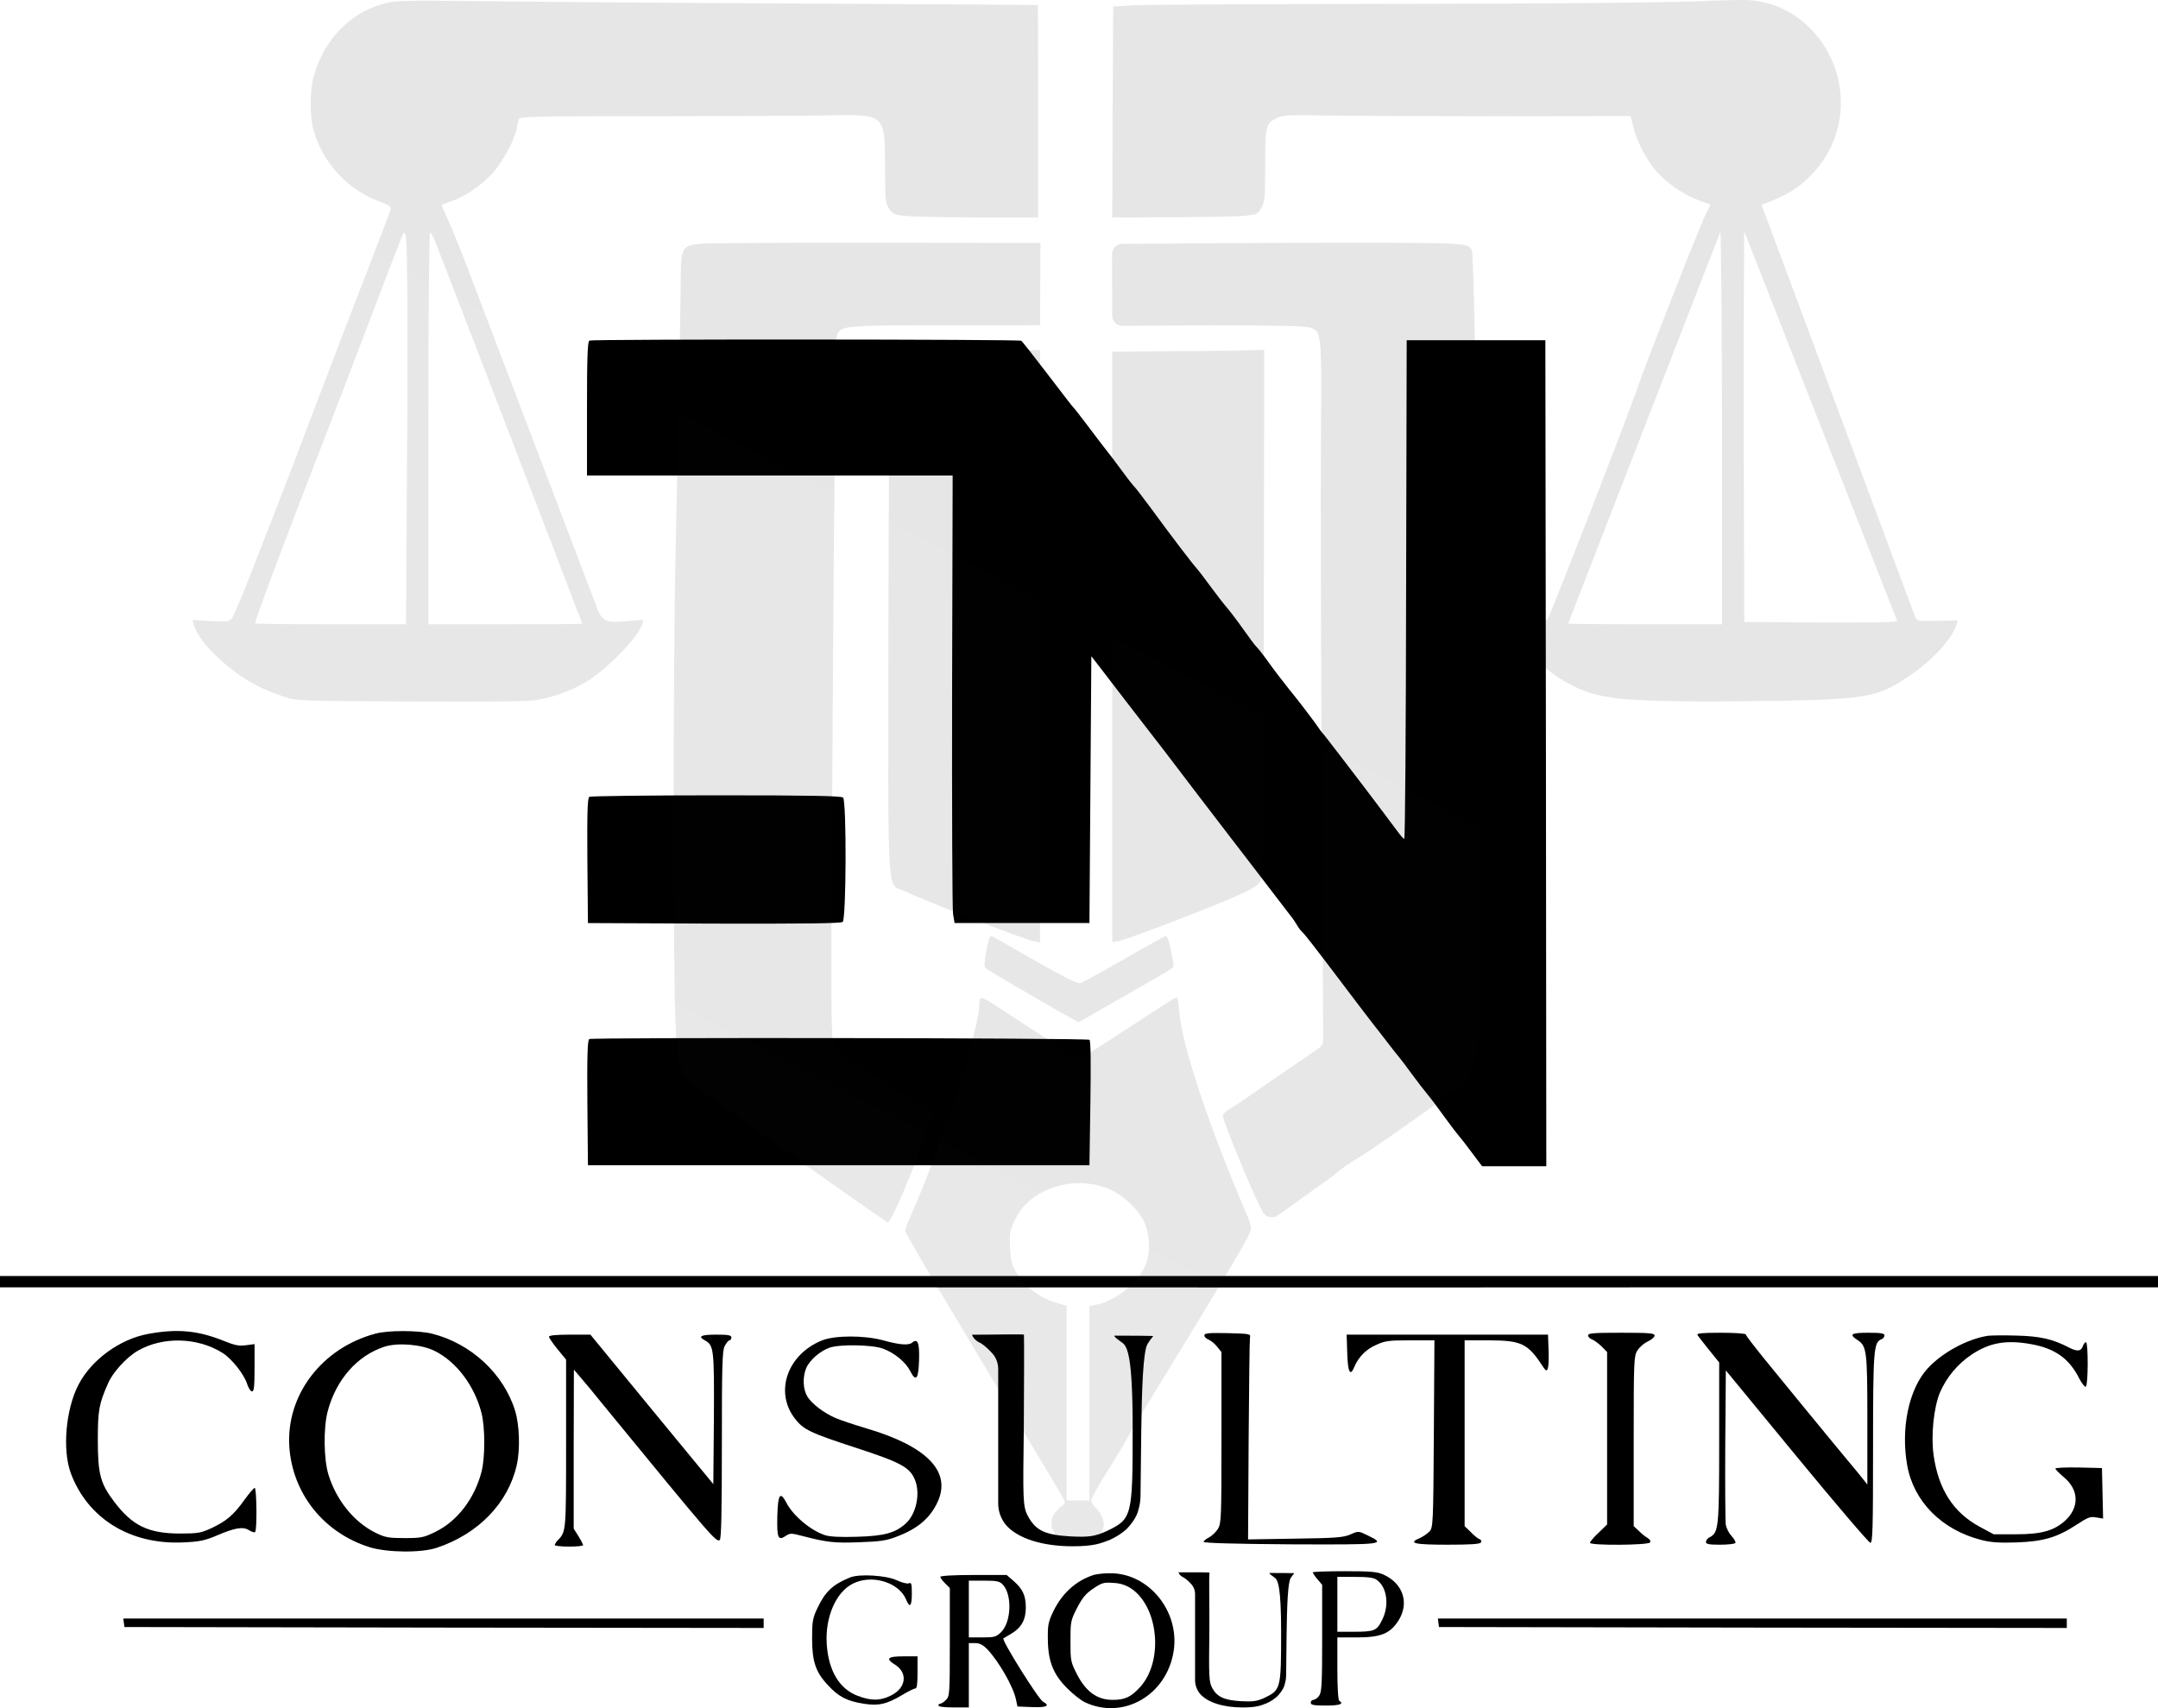
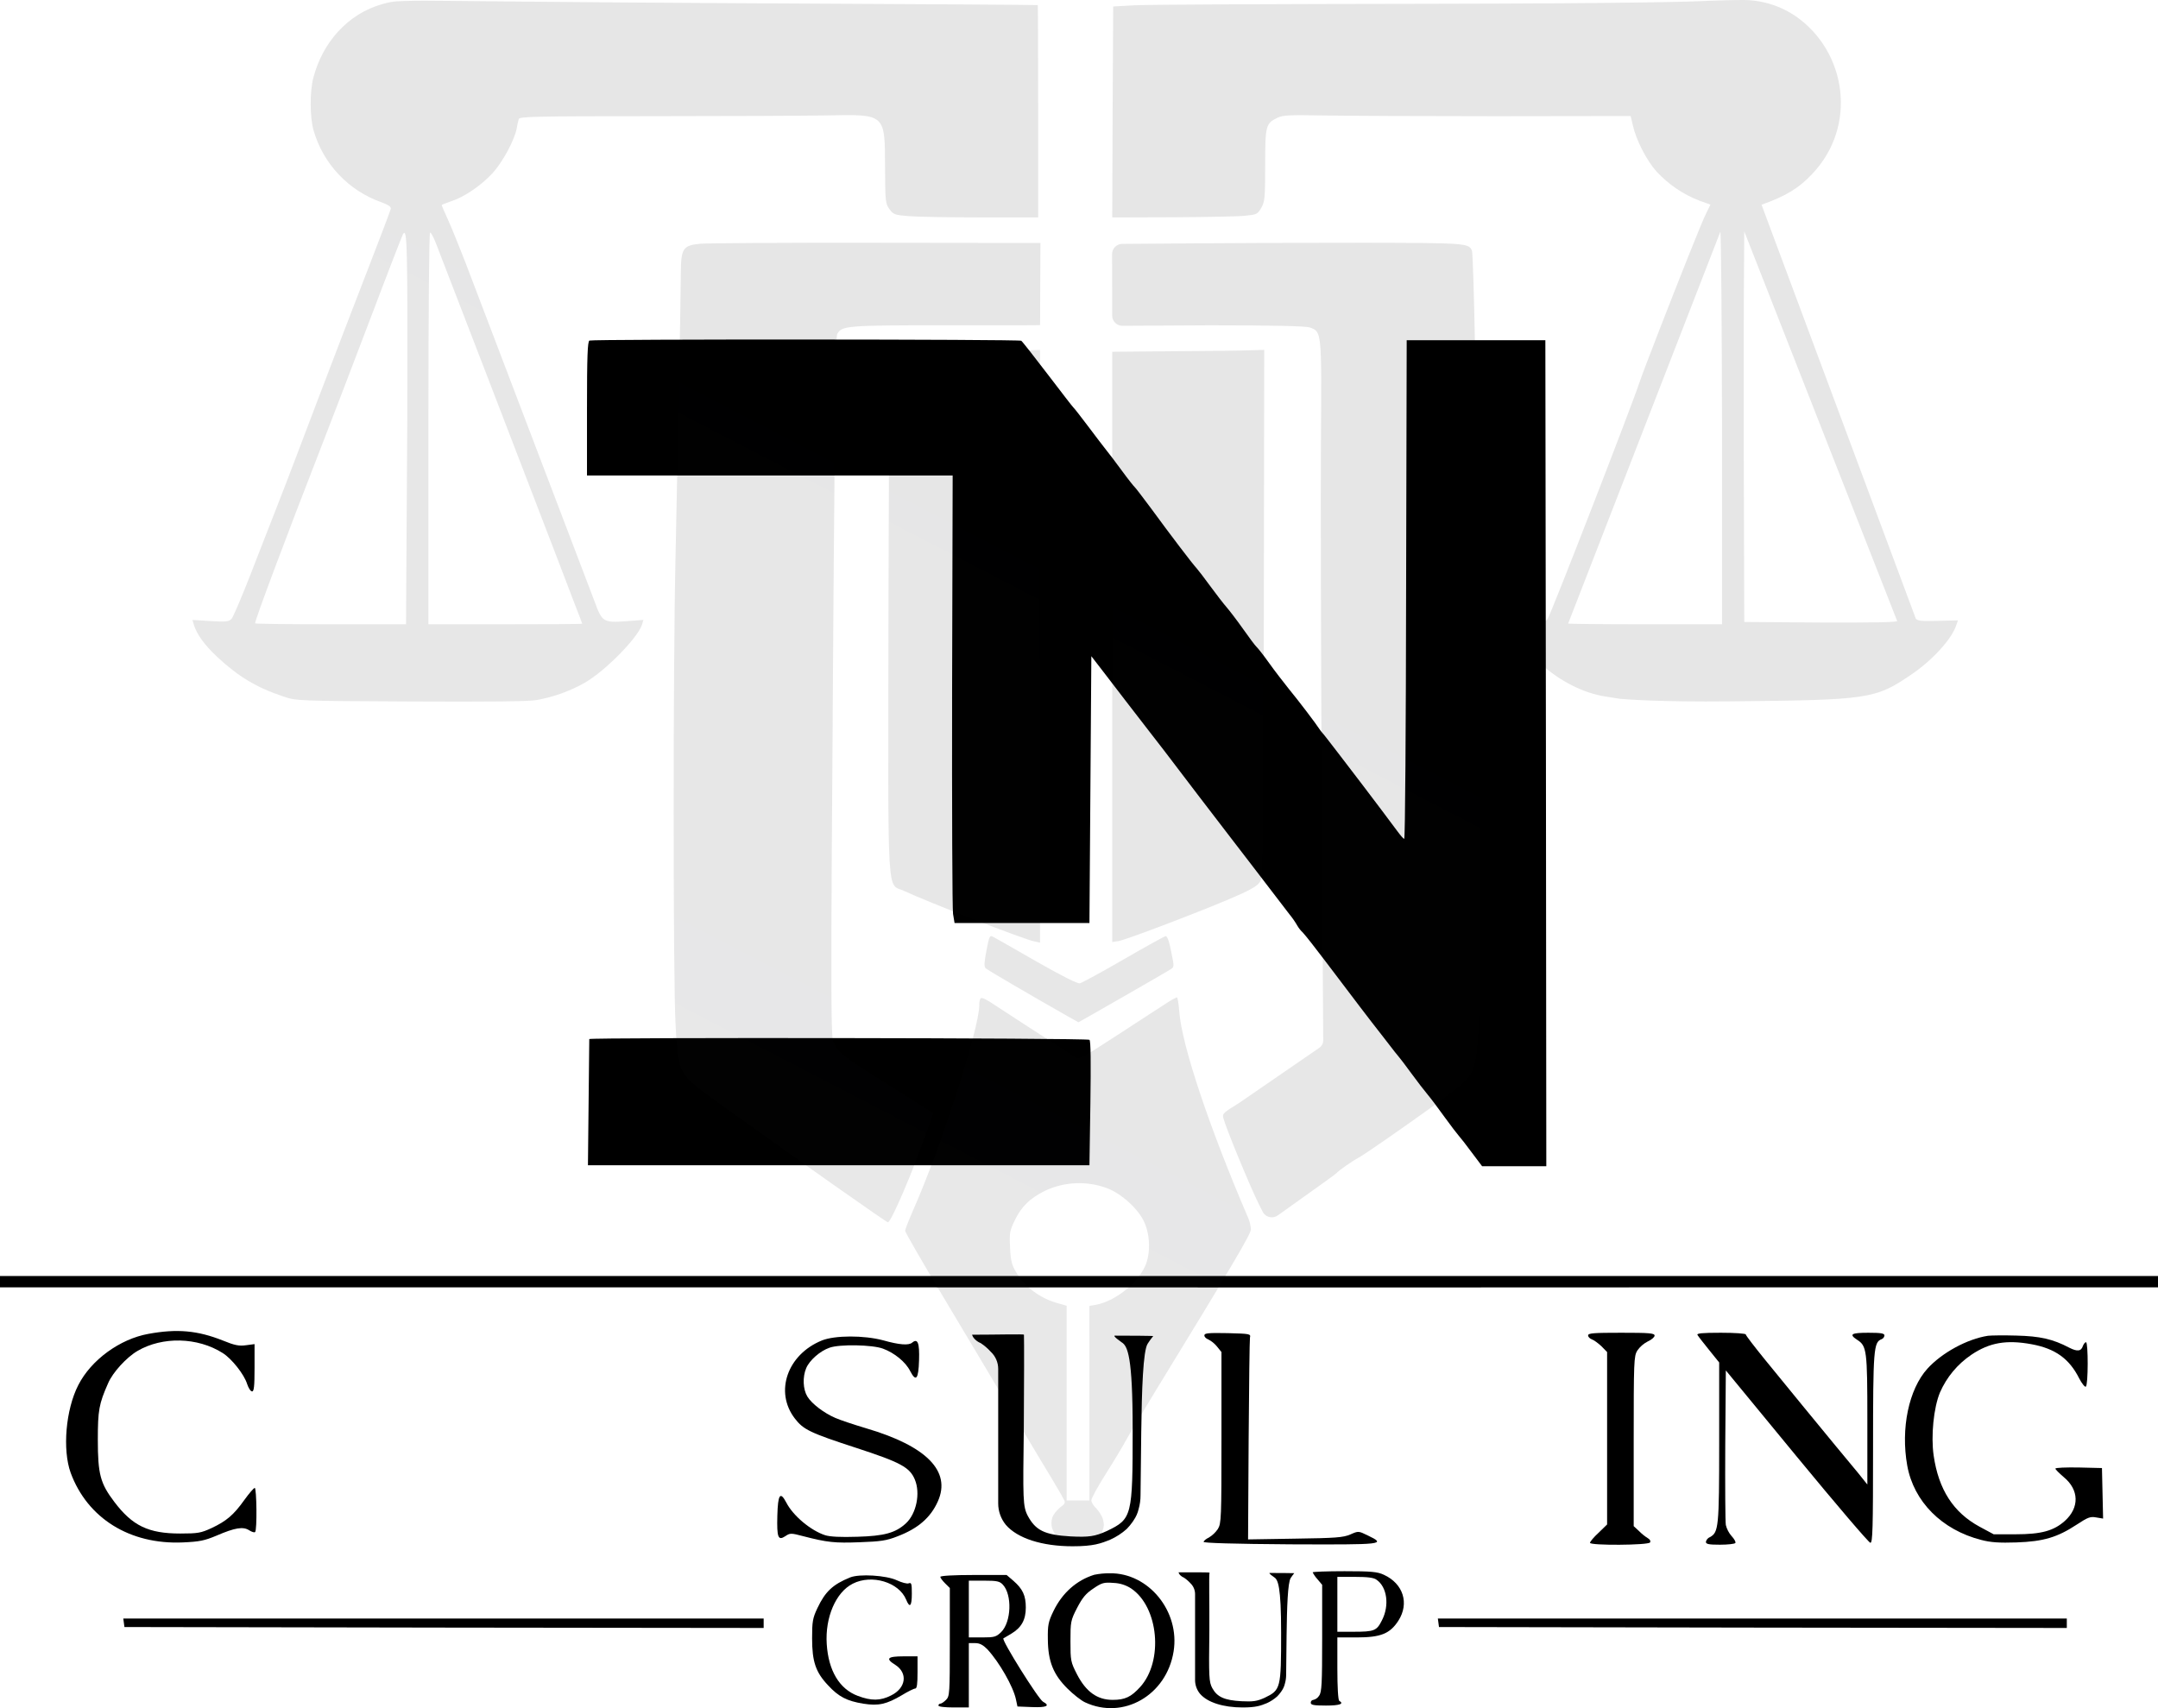
<svg xmlns="http://www.w3.org/2000/svg" width="168" height="133" viewBox="0 0 168 133" fill="none">
  <g clip-path="url(#clip0_333_268)">
    <path d="M45.889 26.517C45.742 26.576 45.697 27.769 45.697 31.807V37.023H74.165L74.121 53.747C74.106 62.941 74.136 70.78 74.195 71.163L74.313 71.87H84.813L84.887 61.482L84.961 51.094L86.041 52.494C86.632 53.26 87.342 54.189 87.623 54.557C87.904 54.925 88.747 56.016 89.501 56.988C90.256 57.961 91.113 59.066 91.394 59.449C91.942 60.171 94.441 63.457 95.831 65.254C96.541 66.168 97.369 67.258 100.386 71.193C100.618 71.474 100.826 71.775 101.007 72.091C101.12 72.282 101.259 72.456 101.421 72.607C101.643 72.843 102.427 73.845 103.151 74.803C105.606 78.044 106.39 79.09 107.662 80.711C108.342 81.61 108.949 82.362 108.993 82.406C109.037 82.45 109.437 82.98 109.88 83.585C110.324 84.189 110.886 84.925 111.137 85.22C111.389 85.515 111.98 86.31 112.468 86.988C112.956 87.666 113.459 88.314 113.577 88.447C113.696 88.58 114.154 89.154 114.583 89.744L115.382 90.805H120.38L120.351 58.639L120.306 26.488H109.511L109.466 45.893C109.451 56.576 109.392 65.313 109.318 65.313C109.244 65.313 109.008 65.019 108.756 64.68C108.032 63.707 107.07 62.425 106.183 61.261C105.739 60.687 104.852 59.508 104.201 58.668C103.551 57.828 103.003 57.106 102.944 57.062C102.858 56.965 102.779 56.861 102.708 56.753C102.456 56.355 101.125 54.601 100.327 53.629C99.927 53.128 99.218 52.214 98.789 51.61C98.36 51.006 97.901 50.431 97.813 50.358C97.724 50.284 97.251 49.65 96.763 48.958C96.275 48.265 95.683 47.499 95.476 47.263C95.269 47.028 94.707 46.306 94.234 45.657C93.76 45.009 93.287 44.39 93.154 44.243C92.844 43.919 91.054 41.561 89.59 39.557C88.954 38.703 88.392 37.966 88.333 37.922C88.274 37.877 87.815 37.303 87.342 36.654C86.869 36.006 86.307 35.269 86.115 35.034C85.922 34.798 85.287 33.958 84.71 33.192C84.133 32.426 83.615 31.762 83.556 31.718C83.497 31.674 82.61 30.51 81.56 29.14C80.51 27.769 79.593 26.591 79.504 26.532C79.327 26.414 46.185 26.399 45.889 26.517Z" fill="black" />
-     <path d="M45.875 62.043C45.742 62.146 45.697 63.236 45.727 67.023L45.771 71.871L55.591 71.915C62.719 71.93 65.47 71.9 65.603 71.782C65.884 71.547 65.913 62.382 65.632 62.102C65.499 61.969 63.103 61.925 55.754 61.925C50.43 61.925 45.978 61.984 45.875 62.043Z" fill="black" />
-     <path d="M45.875 80.903C45.742 81.006 45.697 82.097 45.727 85.884L45.771 90.731H84.813L84.887 85.898C84.932 82.745 84.917 81.021 84.813 80.962C84.592 80.815 46.096 80.771 45.875 80.903Z" fill="black" />
+     <path d="M45.875 80.903L45.771 90.731H84.813L84.887 85.898C84.932 82.745 84.917 81.021 84.813 80.962C84.592 80.815 46.096 80.771 45.875 80.903Z" fill="black" />
    <path d="M0 99.793V100.235H60.826C94.263 100.249 127.065 100.249 133.69 100.235H168V99.351H0V99.793Z" fill="black" />
    <path d="M11.55 103.859C9.332 104.257 7.084 105.893 6.093 107.852C5.117 109.753 4.851 112.877 5.501 114.674C6.803 118.211 10.101 120.274 14.227 120.097C15.528 120.038 15.913 119.964 16.859 119.566C18.294 118.948 18.93 118.844 19.403 119.154C19.61 119.286 19.817 119.345 19.861 119.286C20.024 119.139 19.98 115.853 19.832 115.853C19.758 115.853 19.388 116.281 19.018 116.796C18.19 117.96 17.628 118.432 16.475 118.977C15.646 119.36 15.41 119.404 14.035 119.404C11.55 119.404 10.308 118.8 8.903 116.944C7.809 115.5 7.616 114.792 7.616 112.096C7.616 109.812 7.705 109.311 8.415 107.705C8.77 106.865 9.849 105.686 10.707 105.185C12.644 104.051 15.38 104.11 17.332 105.347C18.042 105.789 19.018 107.027 19.24 107.764C19.344 108.073 19.506 108.339 19.625 108.339C19.773 108.339 19.817 107.941 19.817 106.497V104.655L19.151 104.743C18.619 104.817 18.279 104.758 17.347 104.375C15.38 103.594 13.783 103.447 11.55 103.859Z" fill="black" />
-     <path d="M29.208 103.845C25.052 104.965 22.272 108.619 22.523 112.627C22.76 116.281 25.2 119.346 28.764 120.466C30.139 120.893 32.801 120.923 34.014 120.51C37.238 119.434 39.56 117.033 40.225 114.086C40.506 112.877 40.447 110.947 40.092 109.813C39.19 106.939 36.661 104.611 33.644 103.845C32.565 103.58 30.213 103.565 29.208 103.845ZM33.807 105.171C35.508 105.996 36.942 107.882 37.489 110.034C37.77 111.154 37.77 113.482 37.489 114.587C36.942 116.694 35.596 118.447 33.896 119.272C32.994 119.714 32.801 119.759 31.5 119.759C30.258 119.759 29.991 119.714 29.237 119.346C27.566 118.521 26.191 116.826 25.57 114.822C25.2 113.614 25.17 111.183 25.511 109.886C26.161 107.426 27.803 105.554 29.918 104.862C30.953 104.523 32.772 104.67 33.807 105.171Z" fill="black" />
    <path d="M93.76 103.978C93.76 104.096 93.894 104.228 94.056 104.287C94.312 104.417 94.538 104.598 94.722 104.818L95.091 105.274V111.92C95.091 118.241 95.077 118.609 94.811 119.051C94.629 119.319 94.392 119.545 94.115 119.714C93.894 119.818 93.716 119.965 93.701 120.053C93.687 120.142 96.053 120.215 100.46 120.245C107.765 120.274 107.943 120.26 106.479 119.552C105.754 119.199 105.754 119.199 105.118 119.479C104.571 119.714 103.98 119.759 100.815 119.803L97.162 119.862L97.206 112.141C97.236 107.897 97.28 104.302 97.31 104.14C97.384 103.86 97.295 103.845 95.579 103.801C94.056 103.772 93.76 103.801 93.76 103.978Z" fill="black" />
    <path d="M123.634 103.978C123.634 104.096 123.767 104.228 123.93 104.287C124.092 104.346 124.418 104.582 124.669 104.818L125.113 105.274V118.698L124.447 119.346C124.077 119.685 123.782 120.039 123.782 120.127C123.782 120.348 128.322 120.319 128.455 120.098C128.514 119.994 128.455 119.862 128.292 119.773C128.04 119.613 127.807 119.426 127.597 119.213L127.183 118.83V112.214C127.183 106.011 127.198 105.584 127.464 105.157C127.674 104.858 127.953 104.616 128.277 104.449C128.573 104.317 128.81 104.11 128.81 103.993C128.81 103.801 128.381 103.771 126.222 103.771C124.063 103.771 123.634 103.801 123.634 103.978Z" fill="black" />
    <path d="M132.152 103.948C132.211 104.051 132.625 104.582 133.054 105.112L133.838 106.085V112.303C133.838 118.934 133.794 119.317 133.113 119.685C133.036 119.717 132.967 119.767 132.913 119.831C132.859 119.895 132.821 119.972 132.803 120.053C132.803 120.23 133.039 120.274 133.897 120.274C134.504 120.274 135.036 120.215 135.095 120.142C135.154 120.068 135.006 119.818 134.799 119.597C134.586 119.351 134.434 119.058 134.356 118.742C134.311 118.491 134.296 115.677 134.311 112.494L134.356 106.704L139.872 113.408C142.918 117.106 145.492 120.127 145.61 120.127C145.787 120.127 145.817 119.022 145.817 112.76C145.817 105.024 145.861 104.508 146.482 104.272C146.543 104.249 146.596 104.208 146.635 104.156C146.674 104.104 146.698 104.043 146.704 103.978C146.704 103.816 146.423 103.771 145.447 103.771C144.116 103.771 143.924 103.889 144.575 104.317C145.329 104.803 145.373 105.112 145.373 110.564V115.589L144.678 114.719C144.294 114.248 143.466 113.261 142.859 112.524C142.253 111.787 141.099 110.387 140.316 109.43C139.532 108.472 138.216 106.866 137.402 105.864C136.589 104.862 135.908 103.978 135.908 103.904C135.908 103.83 135.051 103.771 133.971 103.771C132.477 103.771 132.063 103.816 132.152 103.948Z" fill="black" />
-     <path d="M42.739 104.08C42.739 104.168 43.035 104.596 43.405 105.053L44.07 105.863V112.42C44.07 119.168 44.07 119.242 43.464 119.89C43.335 120 43.238 120.143 43.183 120.303C43.183 120.362 43.686 120.421 44.292 120.421C44.898 120.421 45.401 120.377 45.401 120.303C45.3 120.061 45.176 119.829 45.032 119.61L44.662 119.021V112.832L44.677 106.644L45.12 107.16C45.372 107.44 46.215 108.456 46.998 109.429C55.472 119.773 55.754 120.097 56.035 119.905C56.153 119.846 56.197 117.562 56.197 112.523C56.197 106.276 56.227 105.17 56.419 104.802C56.552 104.552 56.715 104.36 56.789 104.36C56.863 104.36 56.937 104.257 56.937 104.139C56.937 103.962 56.7 103.918 55.754 103.918C54.57 103.918 54.304 104.051 54.866 104.36C55.576 104.743 55.606 105.023 55.576 110.475L55.532 115.558L50.74 109.738L45.963 103.918H44.351C43.301 103.918 42.739 103.977 42.739 104.08Z" fill="black" />
-     <path d="M104.882 105.347C104.926 106.865 105.118 107.219 105.444 106.408C105.767 105.644 106.377 105.036 107.144 104.714C107.795 104.404 108.106 104.36 109.777 104.36H111.67L111.625 111.639C111.581 118.653 111.566 118.933 111.285 119.242C111.056 119.462 110.791 119.641 110.501 119.773C109.584 120.156 110.117 120.274 112.69 120.274C114.465 120.274 115.219 120.229 115.293 120.097C115.307 120.074 115.316 120.049 115.318 120.022C115.32 119.996 115.316 119.969 115.306 119.945C115.296 119.92 115.28 119.899 115.26 119.882C115.239 119.864 115.215 119.852 115.189 119.846C115.071 119.817 114.761 119.566 114.509 119.301L114.021 118.829V104.36H115.914C118.487 104.375 118.946 104.596 120.188 106.511C120.484 106.983 120.602 106.541 120.558 105.185L120.513 103.918H104.837L104.882 105.347Z" fill="black" />
    <path d="M154.764 104.006C153.137 104.257 151.17 105.333 150.047 106.57C148.597 108.176 147.961 111.226 148.479 114.114C148.982 116.914 151.17 119.124 154.247 119.905C154.971 120.097 155.651 120.141 156.982 120.097C159.097 120.023 160.162 119.699 161.67 118.712C162.543 118.137 162.735 118.063 163.194 118.152L163.726 118.24L163.682 116.28L163.637 114.306L161.833 114.262C160.827 114.247 160.014 114.276 160.014 114.35C160.014 114.424 160.31 114.704 160.665 115.013C161.863 116 161.892 117.386 160.754 118.417C159.881 119.198 158.905 119.463 156.908 119.463H155.208L154.113 118.874C152.073 117.769 150.919 115.986 150.535 113.333C150.313 111.801 150.535 109.606 151.023 108.427C151.543 107.232 152.395 106.21 153.477 105.48C154.882 104.537 156.199 104.301 158.18 104.669C159.999 105.008 161.094 105.789 161.863 107.322C162.07 107.72 162.306 108.014 162.38 107.97C162.573 107.852 162.573 104.507 162.395 104.507C162.321 104.507 162.218 104.64 162.158 104.787C162.025 105.215 161.73 105.259 161.094 104.935C159.807 104.257 158.801 104.036 156.982 103.992C156.006 103.962 155.016 103.977 154.764 104.006Z" fill="black" />
    <path d="M63.976 104.375C61.299 105.465 60.279 108.368 61.876 110.445C62.541 111.315 63.059 111.565 66.682 112.744C70.113 113.864 70.823 114.247 71.222 115.205C71.666 116.266 71.341 117.857 70.527 118.609C69.714 119.36 68.827 119.596 66.756 119.655C65.44 119.699 64.627 119.655 64.242 119.537C63.103 119.168 61.728 118.004 61.211 116.988C60.737 116.089 60.56 116.354 60.516 118.004C60.471 119.728 60.575 119.979 61.137 119.61C61.506 119.36 61.58 119.36 62.527 119.61C64.405 120.097 64.996 120.156 66.919 120.082C68.546 120.023 69.004 119.964 69.862 119.625C71.459 119.021 72.45 118.166 73.012 116.899C74.062 114.556 72.139 112.597 67.437 111.212C66.446 110.917 65.351 110.549 65.026 110.401C64.139 110.018 63.192 109.296 62.852 108.736C62.512 108.176 62.468 107.219 62.763 106.526C63.015 105.922 63.843 105.185 64.582 104.935C65.351 104.655 67.91 104.699 68.738 105.008C69.625 105.333 70.498 106.04 70.853 106.747C71.311 107.631 71.504 107.395 71.548 105.907C71.592 104.566 71.444 104.183 71.016 104.537C70.749 104.773 70.01 104.714 68.753 104.36C67.259 103.962 64.996 103.962 63.976 104.375Z" fill="black" />
    <path d="M102.19 122.425C102.289 122.618 102.413 122.796 102.56 122.956L102.93 123.398V127.553C102.93 131.075 102.9 131.752 102.693 132.032C102.644 132.113 102.58 132.183 102.503 132.238C102.427 132.294 102.341 132.334 102.249 132.357C102.221 132.357 102.193 132.364 102.168 132.376C102.142 132.387 102.119 132.404 102.1 132.424C102.081 132.445 102.066 132.469 102.056 132.495C102.046 132.521 102.041 132.549 102.042 132.578C102.042 132.754 102.279 132.799 103.225 132.799C104.305 132.799 104.66 132.666 104.261 132.43C104.172 132.371 104.113 131.369 104.113 129.911V127.494H105.621C107.499 127.494 108.209 127.199 108.86 126.197C109.732 124.842 109.244 123.309 107.736 122.617C107.233 122.381 106.76 122.337 104.675 122.337C103.299 122.337 102.19 122.381 102.19 122.425ZM107.159 123C107.987 123.56 108.18 125.004 107.588 126.153C107.174 126.978 107.011 127.052 105.34 127.052H104.113V122.779H105.488C106.449 122.779 106.952 122.838 107.159 123Z" fill="black" />
    <path d="M85.183 122.616C83.808 123.044 82.699 124.031 82.018 125.431C81.604 126.285 81.56 126.536 81.575 127.641C81.589 129.365 82.004 130.382 83.098 131.472C83.556 131.929 84.177 132.415 84.473 132.548C87.446 133.933 90.818 132.002 91.365 128.584C91.868 125.46 89.413 122.454 86.396 122.499C85.989 122.495 85.582 122.535 85.183 122.616ZM88.052 123.677C90.197 125.107 90.596 129.335 88.762 131.354C88.052 132.135 87.579 132.356 86.618 132.356C85.42 132.356 84.547 131.722 83.852 130.382C83.349 129.409 83.335 129.291 83.335 127.788C83.335 126.285 83.349 126.167 83.852 125.195C84.266 124.399 84.532 124.075 85.109 123.692C85.775 123.235 85.937 123.191 86.692 123.25C87.176 123.266 87.646 123.414 88.052 123.677Z" fill="black" />
    <path d="M66.18 122.823C64.834 123.368 64.242 123.928 63.636 125.21C63.266 125.991 63.222 126.256 63.222 127.567C63.222 129.38 63.503 130.205 64.464 131.221C65.292 132.12 65.943 132.444 67.2 132.651C68.398 132.842 69.019 132.695 70.217 131.988C70.675 131.708 71.149 131.472 71.252 131.472C71.385 131.472 71.43 131.118 71.43 130.22V128.967H70.32C69.078 128.967 68.915 129.144 69.699 129.63C70.69 130.264 70.542 131.442 69.359 132.017C68.546 132.43 67.836 132.444 66.786 132.047C65.351 131.516 64.494 130.087 64.361 128.009C64.227 125.932 65.07 123.972 66.387 123.309C67.865 122.557 69.98 123.191 70.542 124.547C70.823 125.239 70.986 125.077 70.986 124.09C70.986 123.309 70.956 123.206 70.749 123.279C70.616 123.338 70.202 123.221 69.818 123.044C69.004 122.661 66.904 122.528 66.18 122.823Z" fill="black" />
    <path d="M73.204 122.779C73.204 122.853 73.367 123.074 73.574 123.28L73.944 123.649V127.863C73.944 131.871 73.929 132.077 73.648 132.357C73.485 132.519 73.293 132.651 73.204 132.651C73.165 132.651 73.127 132.667 73.1 132.695C73.072 132.722 73.056 132.76 73.056 132.799C73.056 132.887 73.544 132.946 74.24 132.946H75.423V127.936H75.911C76.266 127.936 76.517 128.069 76.857 128.408C77.789 129.41 78.883 131.325 79.09 132.313L79.209 132.872L80.347 132.917C81.486 132.961 81.782 132.814 81.205 132.504C80.85 132.327 77.951 127.686 78.114 127.568C78.144 127.553 78.41 127.391 78.735 127.2C79.519 126.728 79.859 126.124 79.859 125.166C79.859 124.238 79.623 123.722 78.898 123.089L78.366 122.632H75.792C74.24 122.632 73.204 122.691 73.204 122.779ZM78.07 123.383C78.809 124.179 78.735 126.286 77.937 127.082C77.552 127.45 77.419 127.494 76.473 127.494H75.423V123.074H76.606C77.611 123.074 77.818 123.118 78.07 123.383Z" fill="black" />
    <path d="M9.642 126.345L9.687 126.684L34.576 126.728L59.451 126.757V126.021H9.598L9.642 126.345Z" fill="black" />
    <path d="M111.98 126.345L112.025 126.684L136.47 126.728L160.901 126.757V126.021H111.936L111.98 126.345Z" fill="black" />
    <g opacity="0.1">
      <path d="M150.845 48.343C149.603 48.373 149.263 48.343 149.144 48.166L137.136 15.942C139.029 15.264 140.034 14.66 141.099 13.525C144.622 9.783 143.733 4.07 139.885 1.326C138.642 0.452 137.155 -0.012 135.633 0C134.731 0 133.769 0.044 133.025 0.061C132.207 0.111 128.425 0.267 111.063 0.296C99.439 0.311 89.191 0.355 88.289 0.414L86.662 0.503L86.618 8.71L86.588 16.932L91.276 16.917C93.864 16.902 96.408 16.858 96.925 16.799C97.828 16.711 97.901 16.681 98.182 16.195C98.463 15.709 98.493 15.429 98.493 12.88C98.493 9.771 98.537 9.609 99.454 9.167C99.883 8.96 100.401 8.946 103.004 8.99C104.675 9.019 110.738 9.049 116.491 9.049L126.946 9.034L127.124 9.786C127.375 10.905 128.189 12.497 128.958 13.351C129.879 14.351 131.017 15.127 132.285 15.62L133.158 15.93L132.862 16.534C132.684 16.858 132.063 18.391 131.442 19.938C130.821 21.485 129.786 24.137 129.12 25.846C128.455 27.556 127.789 29.309 127.642 29.751C127.065 31.519 120.691 47.963 120.469 48.214C120.247 48.464 120.084 48.479 118.798 48.376L117.349 48.273L117.496 48.7C117.763 49.363 118.783 50.601 119.996 51.721C121.401 53.017 123.264 53.96 124.935 54.225C125.556 54.329 126.049 54.405 126.118 54.411C126.562 54.451 129.234 54.667 134.696 54.609C145.506 54.505 145.98 54.432 148.76 52.546C150.431 51.426 151.984 49.717 152.309 48.641L152.427 48.302L150.845 48.343ZM134.06 48.609H128.07C124.773 48.609 122.081 48.579 122.081 48.55L133.927 18.049C133.986 18.078 134.045 24.974 134.06 33.358V48.609ZM141.75 48.472L135.79 48.427L135.746 33.324C135.731 25.014 135.786 18.148 135.79 18.015L147.695 48.354C147.695 48.451 145.827 48.486 141.746 48.472H141.75Z" fill="url(#paint0_linear_333_268)" />
      <path d="M36.188 20.318C35.7 19.065 35.094 17.577 34.842 17.032C34.591 16.487 34.384 16 34.384 15.971C34.384 15.941 34.709 15.809 35.108 15.676C36.158 15.337 37.445 14.453 38.347 13.481C39.131 12.611 40.048 10.932 40.225 10.003C40.263 9.754 40.317 9.508 40.388 9.267C40.432 9.075 41.719 9.046 50.829 9.046C56.552 9.046 62.63 9.016 64.331 8.987C68.975 8.898 68.886 8.825 68.901 13.083C68.915 15.661 68.93 15.853 69.241 16.28C69.551 16.708 69.655 16.737 70.705 16.826C71.326 16.884 73.87 16.929 76.339 16.929H80.82V8.677C80.82 4.139 80.806 0.411 80.791 0.396C80.776 0.382 70.232 0.308 57.38 0.249C44.529 0.19 33.275 0.032 32.387 0.057C30.951 0.097 30.71 0.057 29.799 0.308C27.037 1.074 25.111 3.343 24.401 6.025C24.106 7.115 24.12 9.163 24.416 10.165C24.786 11.448 25.459 12.624 26.377 13.595C27.295 14.566 28.433 15.305 29.696 15.75C30.243 15.956 30.45 16.089 30.42 16.266C30.391 16.398 29.607 18.476 28.675 20.878C27.744 23.279 26.013 27.773 24.845 30.853C23.677 33.932 22.272 37.646 21.695 39.104C21.118 40.563 20.127 43.142 19.462 44.836C18.796 46.531 18.16 48.034 18.027 48.181C17.82 48.402 17.613 48.431 16.386 48.358L14.981 48.269L15.085 48.623C15.306 49.374 15.913 50.214 16.904 51.143C18.545 52.675 19.965 53.53 22.035 54.222C23.07 54.576 23.085 54.576 32.018 54.62C38.14 54.65 41.231 54.62 41.808 54.502C43.123 54.264 44.388 53.805 45.549 53.147C47.161 52.203 49.66 49.654 49.986 48.623L50.089 48.269L48.699 48.373C46.999 48.49 46.865 48.417 46.318 46.914M31.609 48.608H25.747C22.553 48.608 19.906 48.579 19.861 48.535C19.787 48.446 22.287 41.771 24.993 34.831C25.777 32.798 27.522 28.274 28.853 24.753C30.184 21.231 31.323 18.314 31.367 18.24C31.707 17.68 31.737 18.903 31.707 32.724M43.375 43.451C43.789 44.541 44.396 46.133 44.721 46.973C45.047 47.813 45.327 48.535 45.327 48.564C45.327 48.593 42.636 48.608 39.338 48.608H33.349V33.358C33.349 24.075 33.408 18.107 33.482 18.107C33.556 18.107 33.748 18.461 33.91 18.874C34.073 19.286 35.774 23.721 37.697 28.687" fill="url(#paint1_linear_333_268)" />
      <path d="M80.998 18.918L80.983 21.909C80.968 23.559 80.983 25.136 80.968 25.313C80.789 25.326 79.711 25.328 73.559 25.328C65.898 25.328 65.514 25.357 65.174 26.02C65.041 26.285 64.952 34.448 64.76 65.701C64.686 76.236 64.715 80.524 64.834 80.951C65.026 81.703 65.573 82.204 67.436 83.382C70.187 85.106 70.394 85.239 71.518 85.961L72.657 86.683L72.139 88.142C71.075 91.192 69.374 95.17 69.123 95.17C69.004 95.17 62.482 90.573 56.242 86.108C52.692 83.544 52.796 83.751 52.589 79.669C52.396 76.133 52.396 51.555 52.589 43.451C52.722 37.425 52.988 23.869 53.003 21.261C53.017 19.331 53.165 19.11 54.526 18.977C55.029 18.933 61.211 18.889 68.235 18.903L80.998 18.918Z" fill="url(#paint2_linear_333_268)" />
      <path d="M102.708 81.585C102.801 81.522 102.877 81.437 102.931 81.338C102.984 81.238 103.012 81.128 103.012 81.015C103.014 80.99 103.014 80.965 103.012 80.94L102.896 61.577C102.836 50.835 102.807 38.561 102.836 34.303C102.896 25.713 102.896 25.831 101.949 25.492C101.624 25.389 99.139 25.33 94.2 25.33L87.384 25.368C87.279 25.369 87.176 25.349 87.079 25.309C86.982 25.27 86.894 25.212 86.82 25.139C86.745 25.066 86.686 24.979 86.646 24.883C86.605 24.787 86.584 24.684 86.584 24.58V22.664C86.584 22.692 86.572 20.887 86.575 19.78C86.575 19.576 86.655 19.38 86.797 19.233C86.939 19.086 87.133 18.999 87.338 18.991L93.061 18.947C96.211 18.917 102.186 18.902 106.327 18.902C114.165 18.917 114.372 18.932 114.593 19.536C114.653 19.683 114.756 23.043 114.83 27.021C114.904 31 115.037 37.748 115.126 42.051C115.333 52.468 115.318 77.001 115.111 80.213C114.919 83.219 114.756 83.676 113.41 84.752C112.286 85.665 106.312 89.865 105.735 90.159C105.306 90.38 104.182 91.161 104.034 91.353C103.99 91.412 102.777 92.281 101.328 93.313L99.468 94.639C99.382 94.699 99.285 94.742 99.183 94.765C99.081 94.788 98.975 94.791 98.872 94.773C98.769 94.755 98.671 94.717 98.582 94.661C98.494 94.605 98.417 94.533 98.357 94.447C98.333 94.415 98.312 94.38 98.295 94.344L97.986 93.728C97.291 92.328 95.427 87.805 95.235 87.053C95.146 86.715 95.25 86.626 96.448 85.889" fill="url(#paint3_linear_333_268)" />
      <path d="M69.167 48.303C69.137 70.686 69.019 68.726 70.394 69.374C72.213 70.229 79.726 73.146 80.495 73.294L80.968 73.397V27.243L80.199 27.273C79.77 27.302 77.301 27.332 74.727 27.346L69.233 27.402" fill="url(#paint4_linear_333_268)" />
      <path d="M98.419 27.243L98.389 47.783C98.345 68.309 98.345 68.338 98.034 68.736C97.828 69.031 97.132 69.399 95.668 70.018C92.873 71.197 87.668 73.171 87.076 73.274L86.588 73.348V27.39L91.439 27.346C94.101 27.332 96.763 27.302 97.354 27.273L98.419 27.243Z" fill="url(#paint5_linear_333_268)" />
      <path d="M76.798 73.996C76.62 74.91 76.606 75.249 76.724 75.382C76.872 75.529 80.362 77.562 83.083 79.109L83.956 79.596L84.562 79.257C85.301 78.844 90.67 75.765 91.113 75.485C91.424 75.293 91.424 75.293 91.172 74.07C91.01 73.23 90.862 72.862 90.729 72.891C90.625 72.921 89.147 73.731 87.446 74.718C85.745 75.706 84.237 76.516 84.074 76.56C83.882 76.604 82.743 76.03 80.717 74.88C79.016 73.908 77.508 73.039 77.33 72.95C77.049 72.803 77.02 72.847 76.798 73.996Z" fill="url(#paint6_linear_333_268)" />
      <path d="M76.325 77.739C76.255 77.907 76.225 78.088 76.236 78.27C76.236 80.097 73.219 89.439 71.075 94.257C70.749 95.008 70.468 95.716 70.468 95.834C70.468 95.951 71.888 98.412 73.633 101.315C75.378 104.218 77.744 108.211 78.927 110.2C80.111 112.189 81.486 114.473 81.974 115.283C82.462 116.094 82.891 116.831 82.891 116.934C82.888 116.993 82.871 117.051 82.84 117.103C82.81 117.154 82.767 117.197 82.716 117.228C82.616 117.3 82.52 117.379 82.429 117.463C81.931 117.952 81.856 118.221 81.856 118.641C81.856 119.511 82.906 120.38 83.97 120.38C84.591 120.38 85.483 119.982 85.807 119.256C85.97 118.831 85.955 118.717 85.863 118.273C85.742 117.961 85.561 117.676 85.331 117.433C85.124 117.242 84.961 116.962 84.961 116.814C84.961 116.667 85.464 115.739 86.1 114.737C86.736 113.735 87.431 112.571 87.668 112.129C87.904 111.687 88.954 109.963 89.96 108.298C95.979 98.455 97.384 96.082 97.384 95.714C97.359 95.389 97.279 95.07 97.147 94.771C94.16 87.831 92.001 81.377 91.808 78.784C91.764 78.165 91.675 77.649 91.616 77.649C91.353 77.77 91.101 77.913 90.862 78.077C90.507 78.298 88.821 79.403 87.12 80.508C84.029 82.512 84.029 82.512 83.645 82.276C80.909 80.508 77.715 78.445 77.419 78.239C76.798 77.813 76.428 77.636 76.325 77.739ZM86.189 92.518C87.327 92.945 88.658 94.168 89.102 95.2C89.546 96.231 89.575 97.631 89.146 98.589C88.51 99.974 86.795 101.315 85.316 101.595L84.813 101.683V116.831H83.039V101.668L82.418 101.492C81.013 101.123 79.77 100.21 79.09 99.031C78.765 98.501 78.676 98.117 78.632 97.13C78.573 95.981 78.602 95.834 79.031 94.95C79.549 93.918 80.184 93.299 81.338 92.725C82.091 92.367 82.909 92.165 83.742 92.13C84.576 92.094 85.408 92.226 86.189 92.518Z" fill="url(#paint7_linear_333_268)" />
    </g>
    <path d="M75.939 104.317C76.058 104.429 76.197 104.517 76.348 104.578C76.63 104.764 76.888 104.984 77.114 105.234L77.135 105.255C77.316 105.425 77.461 105.631 77.559 105.859C77.658 106.087 77.71 106.332 77.71 106.581V117.063C77.71 117.668 77.919 118.255 78.302 118.725C79.208 119.784 81.137 120.396 83.497 120.396C85.146 120.396 85.692 120.181 86.442 119.877C86.907 119.667 87.338 119.387 87.718 119.046C87.879 118.88 88.028 118.702 88.162 118.513L88.259 118.365C88.441 118.103 88.571 117.809 88.642 117.498C88.741 117.15 88.79 116.79 88.79 116.428L88.846 111.505C88.889 108.263 88.982 105.156 89.351 104.615C89.482 104.411 89.625 104.214 89.779 104.026C89.79 104.015 87.857 103.989 86.792 103.996C86.743 103.996 86.644 104.042 87.33 104.522C87.783 104.805 88.178 105.59 88.178 111.282C88.178 118.078 88.13 118.265 86.177 119.205C85.248 119.628 84.772 119.7 83.342 119.628C81.272 119.51 80.619 119.129 80.023 118.047C79.62 117.294 79.633 116.739 79.704 111.144C79.728 107.782 79.733 104.301 79.714 103.924C79.723 103.862 77.58 103.924 75.675 103.924C75.724 104.078 75.815 104.214 75.939 104.317Z" fill="black" />
    <path d="M91.905 122.671C91.981 122.742 92.07 122.799 92.166 122.838C92.347 122.956 92.511 123.096 92.656 123.256L92.669 123.269C92.785 123.379 92.877 123.51 92.94 123.656C93.003 123.802 93.036 123.959 93.036 124.118V130.816C93.037 131.204 93.172 131.579 93.418 131.879C93.996 132.555 95.229 132.946 96.736 132.946C97.79 132.946 98.139 132.809 98.619 132.614C98.916 132.48 99.191 132.301 99.433 132.084C99.537 131.977 99.633 131.864 99.72 131.743L99.782 131.65C99.899 131.483 99.982 131.295 100.028 131.096C100.092 130.874 100.125 130.644 100.126 130.413L100.161 127.267C100.189 125.191 100.248 123.21 100.484 122.864C100.568 122.735 100.66 122.61 100.759 122.491C100.759 122.491 99.534 122.469 98.849 122.474C98.818 122.474 98.75 122.502 99.192 122.808C99.488 122.989 99.735 123.492 99.735 127.128C99.735 131.471 99.704 131.59 98.456 132.191C97.864 132.461 97.558 132.506 96.644 132.461C95.313 132.386 94.757 132.131 94.376 131.44C94.118 130.959 94.102 130.584 94.148 127.009C94.163 124.859 94.104 122.649 94.164 122.454C94.164 122.415 92.963 122.426 91.746 122.426C91.776 122.521 91.83 122.605 91.905 122.671Z" fill="black" />
  </g>
  <defs>
    <linearGradient id="paint0_linear_333_268" x1="57.681" y1="143.004" x2="112.308" y2="37.599" gradientUnits="userSpaceOnUse">
      <stop stop-color="#1D1D20" />
      <stop offset="1" />
    </linearGradient>
    <linearGradient id="paint1_linear_333_268" x1="-0.451" y1="112.877" x2="54.176" y2="7.472" gradientUnits="userSpaceOnUse">
      <stop stop-color="#1D1D20" />
      <stop offset="1" />
    </linearGradient>
    <linearGradient id="paint2_linear_333_268" x1="25.261" y1="126.201" x2="79.888" y2="20.797" gradientUnits="userSpaceOnUse">
      <stop stop-color="#1D1D20" />
      <stop offset="1" />
    </linearGradient>
    <linearGradient id="paint3_linear_333_268" x1="53.856" y1="141.024" x2="108.483" y2="35.619" gradientUnits="userSpaceOnUse">
      <stop stop-color="#1D1D20" />
      <stop offset="1" />
    </linearGradient>
    <linearGradient id="paint4_linear_333_268" x1="33.341" y1="130.389" x2="87.969" y2="24.984" gradientUnits="userSpaceOnUse">
      <stop stop-color="#1D1D20" />
      <stop offset="1" />
    </linearGradient>
    <linearGradient id="paint5_linear_333_268" x1="45.932" y1="136.915" x2="100.56" y2="31.51" gradientUnits="userSpaceOnUse">
      <stop stop-color="#1D1D20" />
      <stop offset="1" />
    </linearGradient>
    <linearGradient id="paint6_linear_333_268" x1="50.245" y1="139.15" x2="104.872" y2="33.745" gradientUnits="userSpaceOnUse">
      <stop stop-color="#1D1D20" />
      <stop offset="1" />
    </linearGradient>
    <linearGradient id="paint7_linear_333_268" x1="57.8" y1="143.066" x2="112.428" y2="37.661" gradientUnits="userSpaceOnUse">
      <stop stop-color="#1D1D20" />
      <stop offset="1" />
    </linearGradient>
    <clipPath id="clip0_333_268">
      <rect width="168" height="133" fill="white" />
    </clipPath>
  </defs>
</svg>